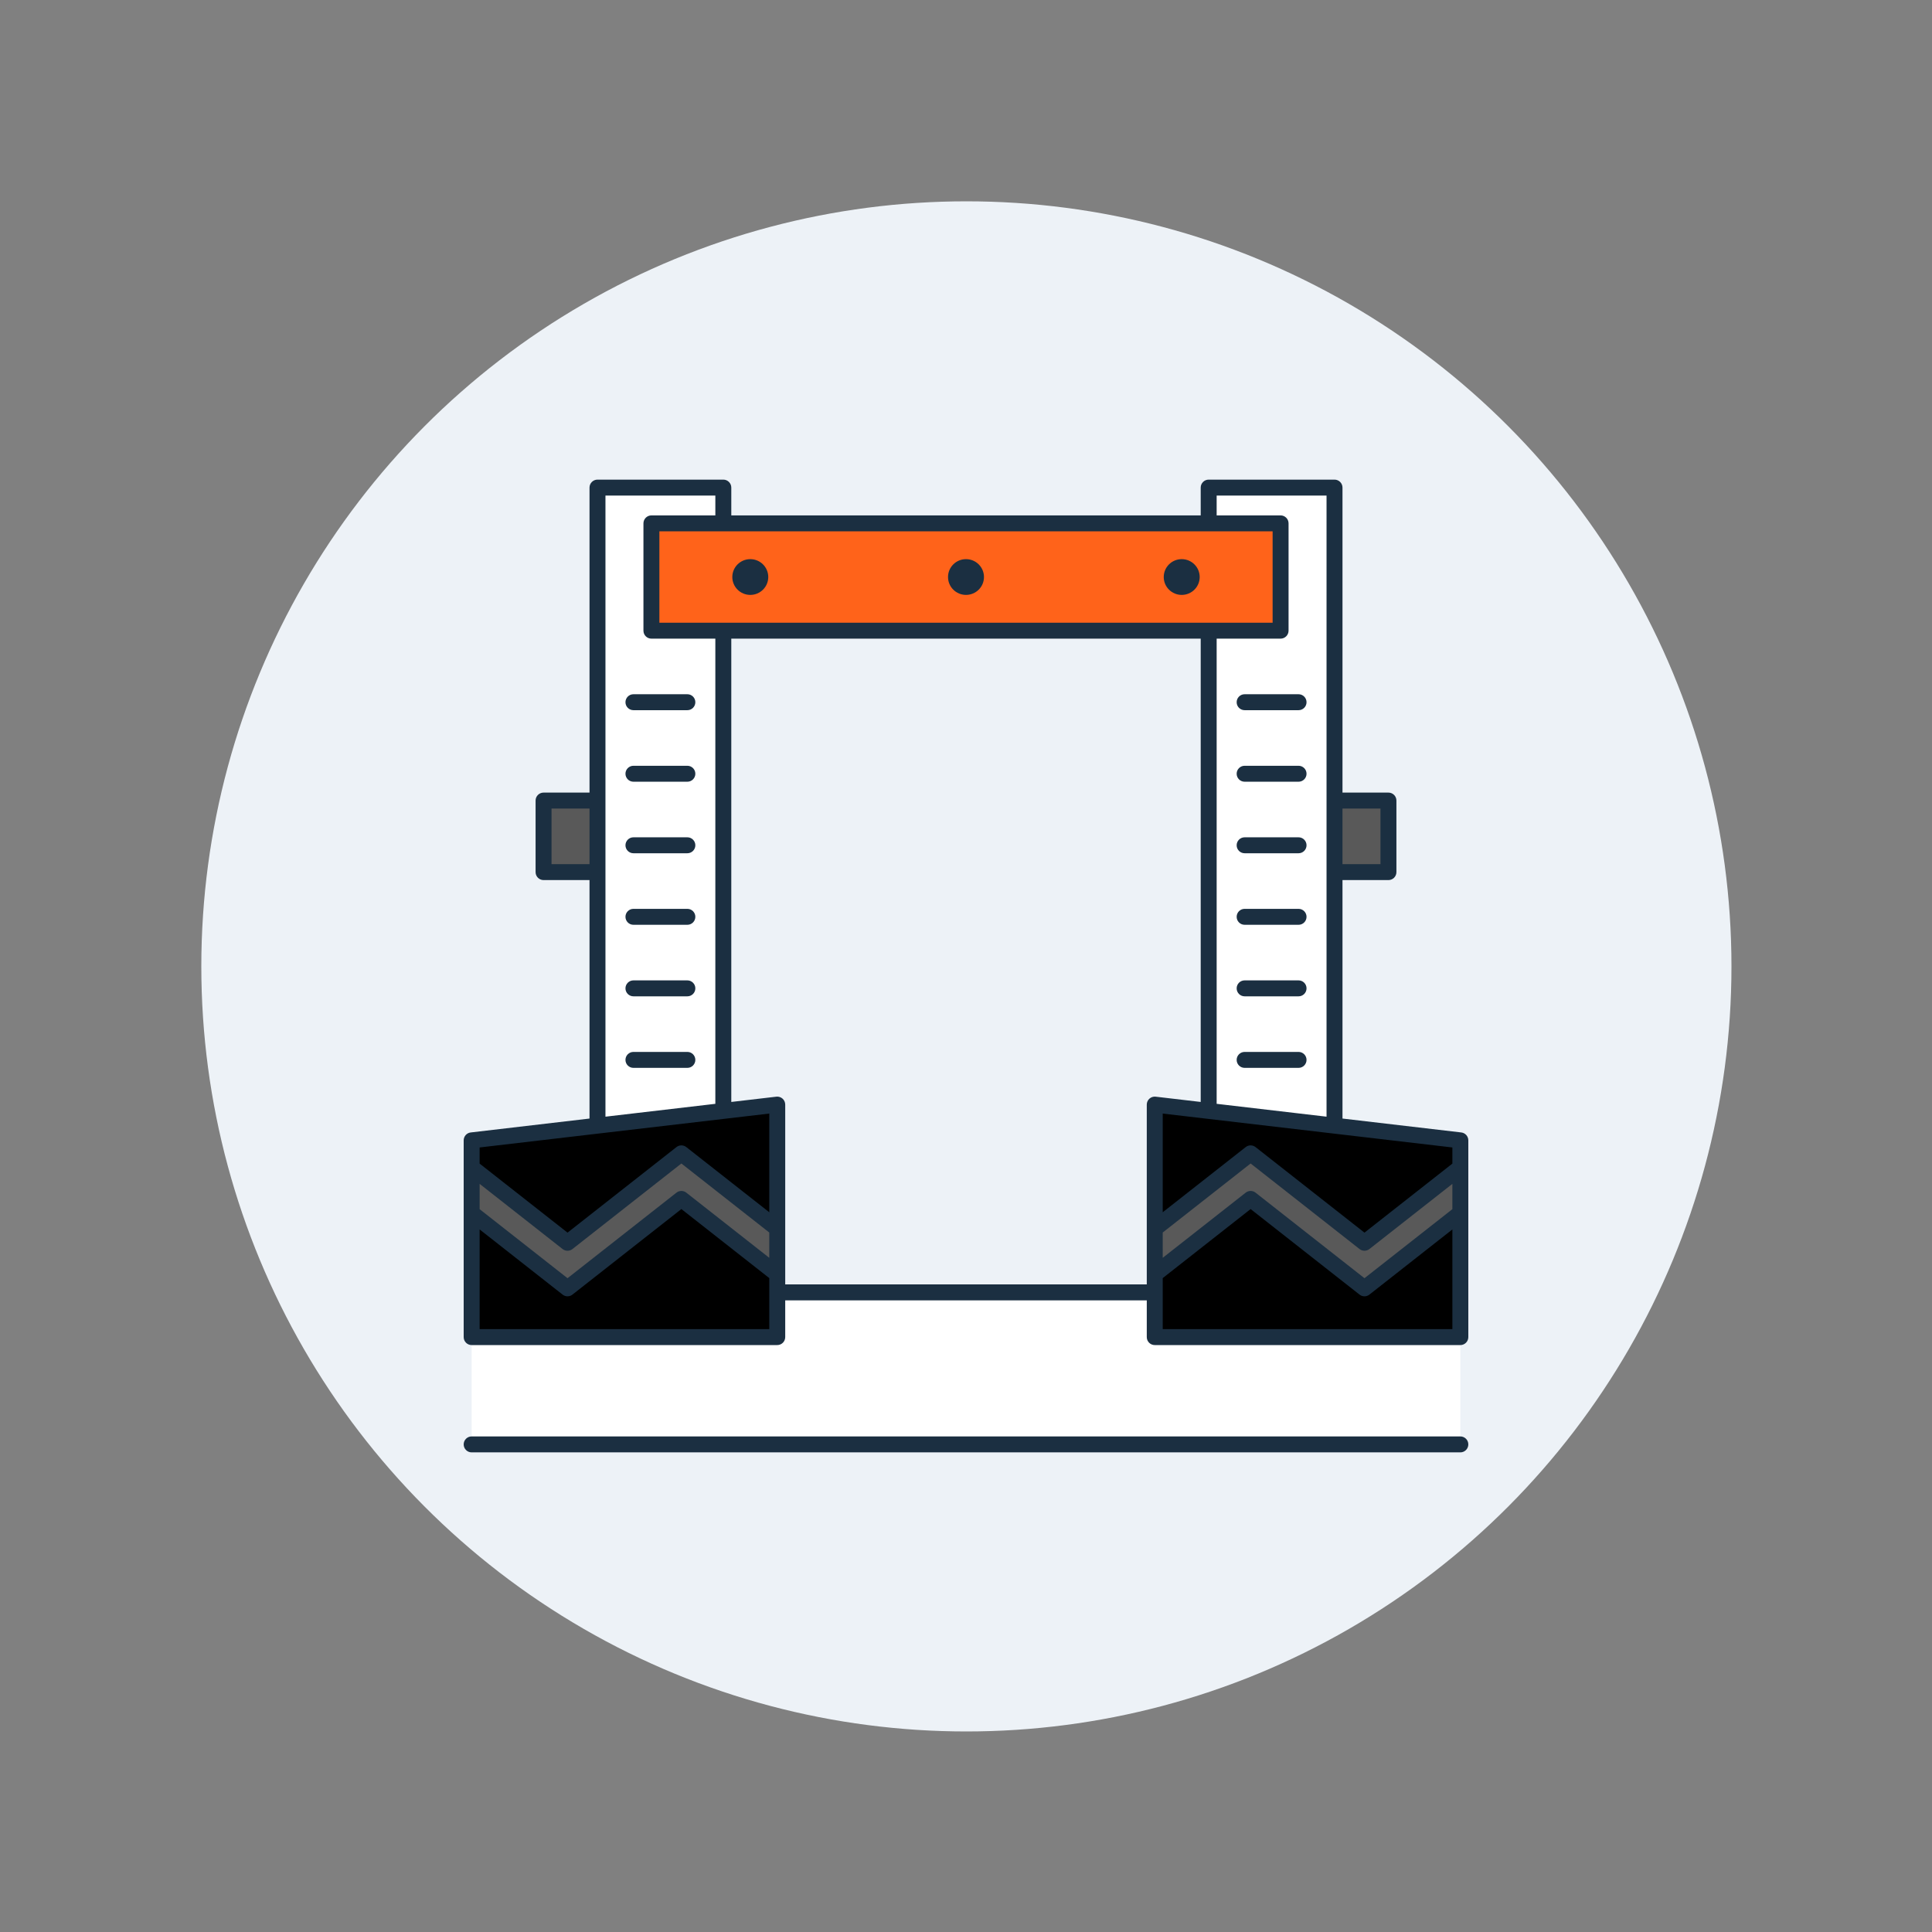
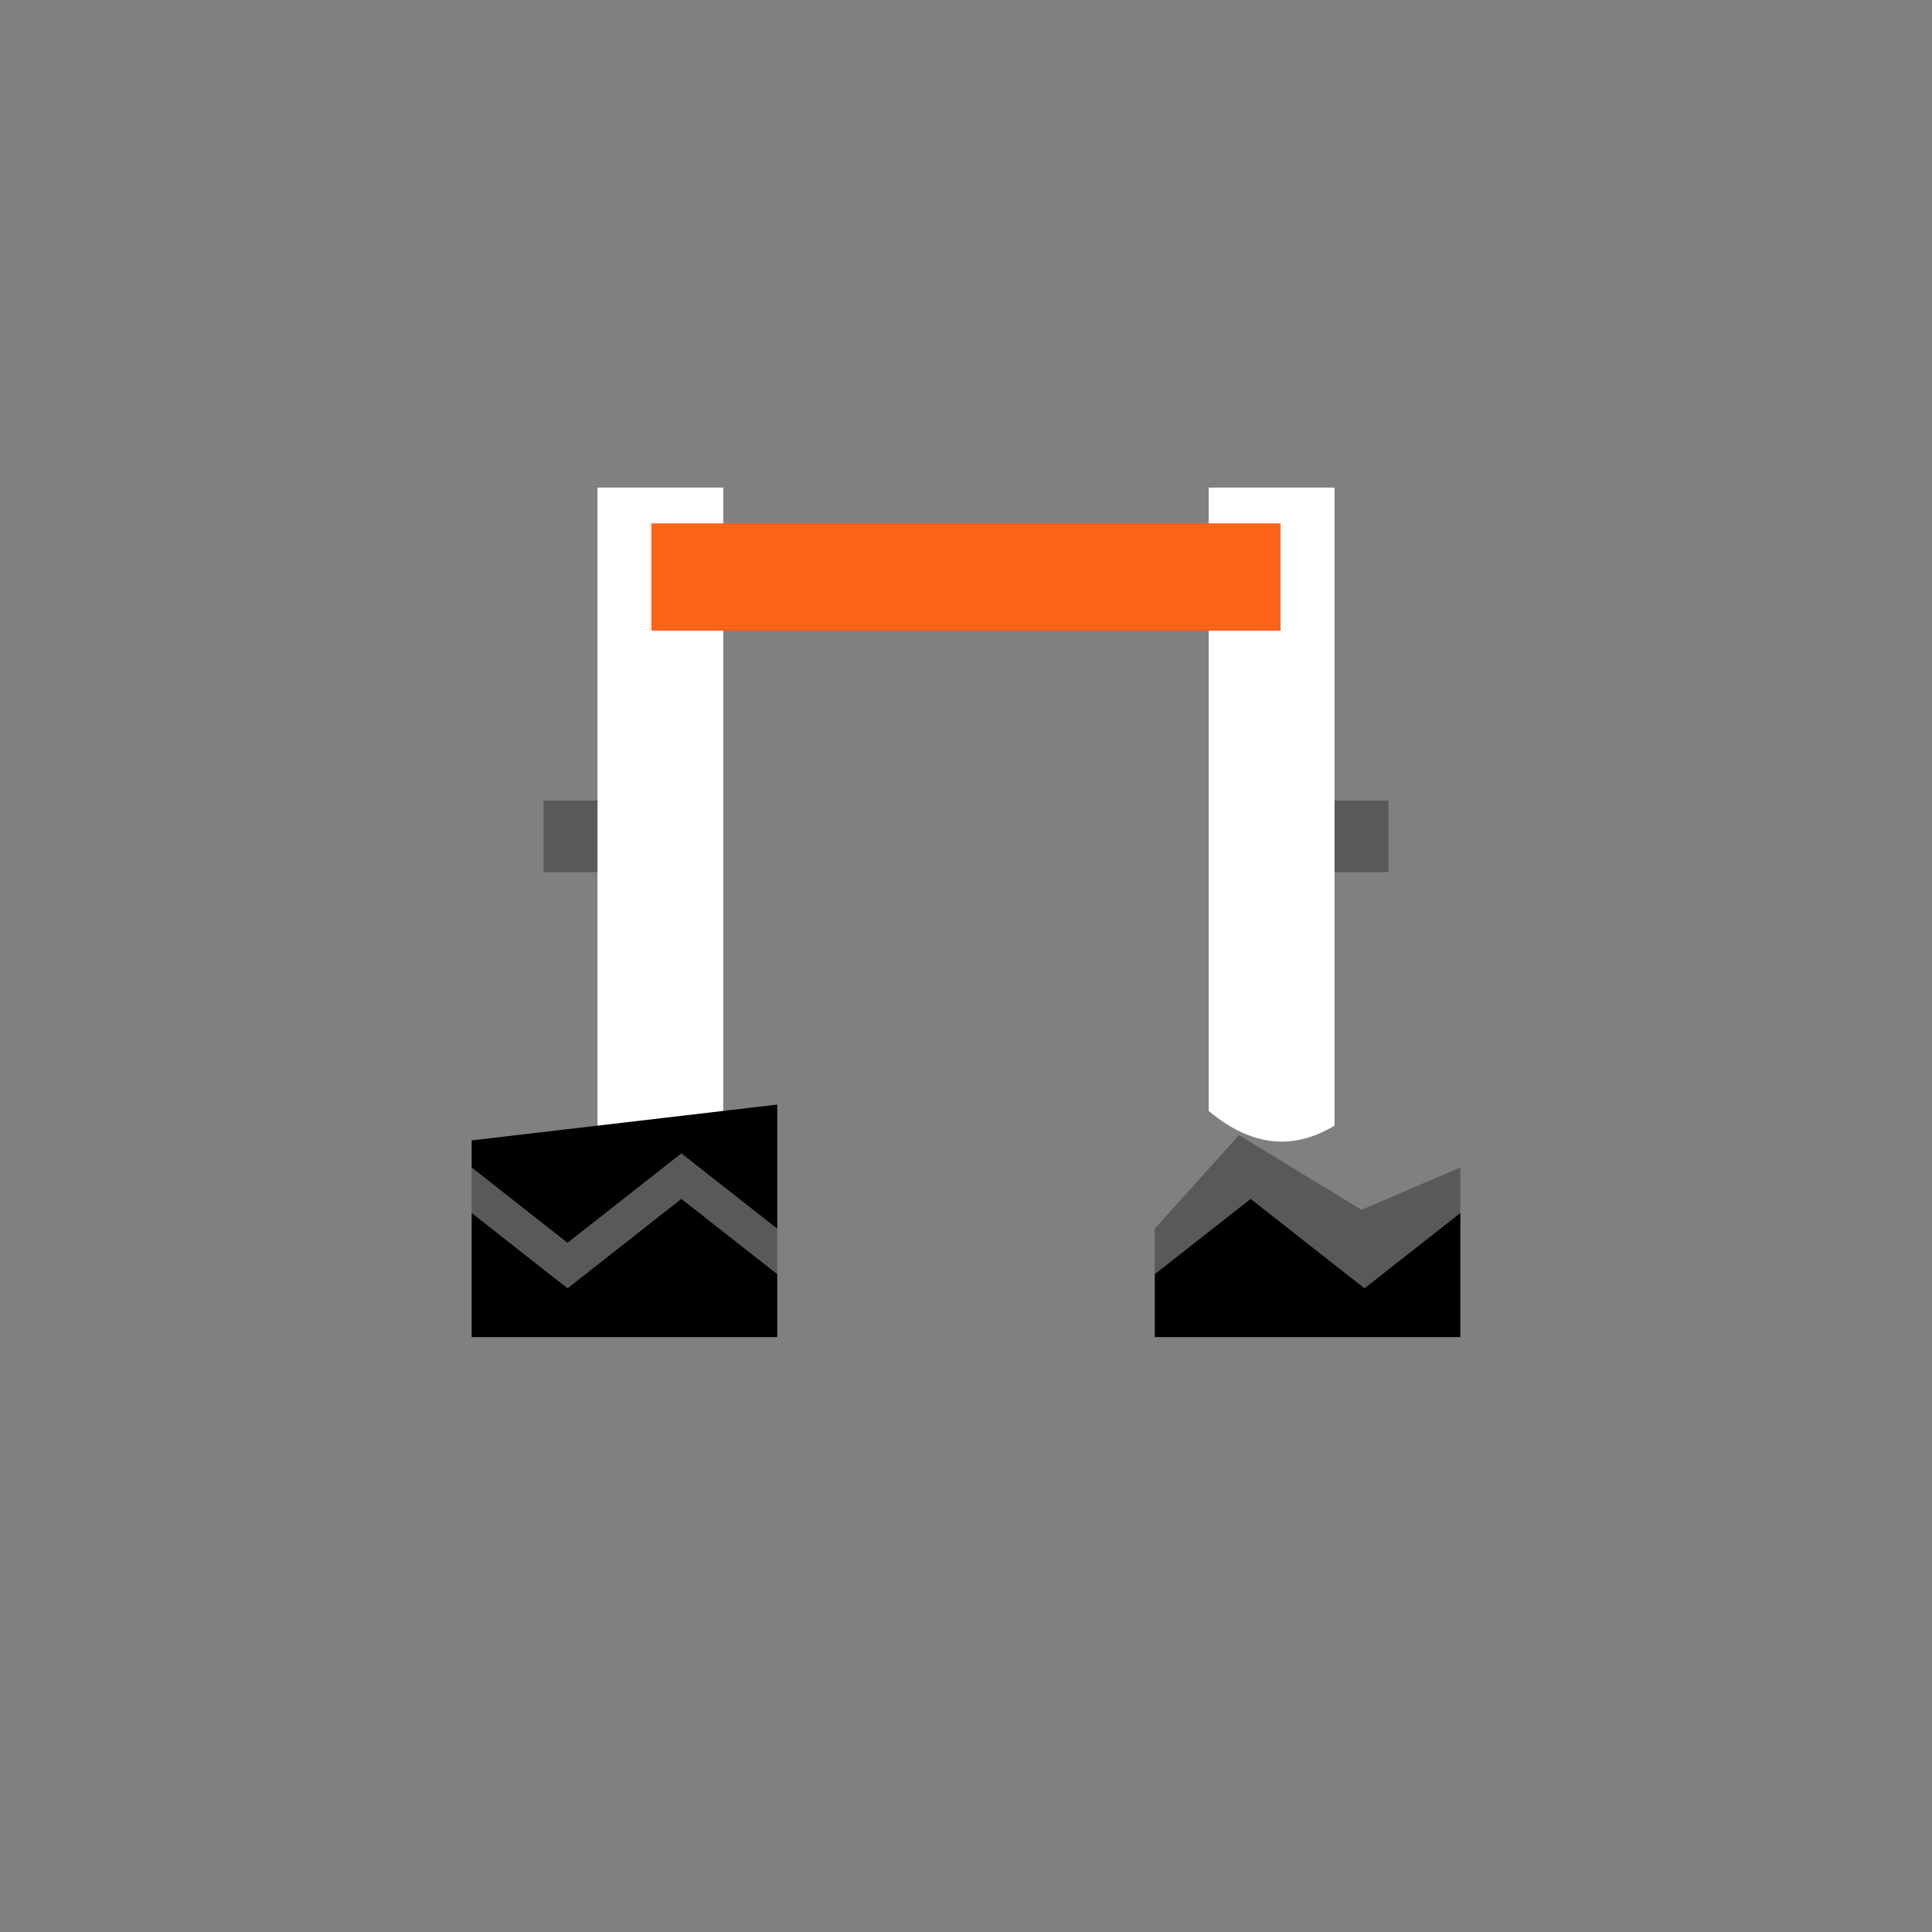
<svg xmlns="http://www.w3.org/2000/svg" id="SvgjsSvg1275" width="288" height="288" version="1.1">
  <rect width="100%" height="100%" fill="#808080" stroke="none" />
-   <circle id="SvgjsCircle1291" r="144" cx="144" cy="144" transform="matrix(0.792,0,0,0.792,30.01,30.01)" fill="#edf2f7" />
  <defs id="SvgjsDefs1276" />
  <g id="SvgjsG1277" transform="matrix(0.52,0,0,0.52,69.12,69.12)">
    <svg enable-background="new 0 0 504 488" viewBox="0 0 504 488" width="288" height="288">
-       <polygon fill="#ffffff" points="500 430.17 500 484 4 484 4 430.17 117.856 409.9 157.31 407.74 252 407.74 346.69 407.74 379.738 409.71" class="colord14b62 svgShape" />
      <path fill="#595959" d="M463.93 161.01v35.89l-27.06 0c-8.113-11.963-8.113-23.927 0-35.89L463.93 161.01zM67.13 161.01c13.057 11.964 13.057 23.927 0 35.89l-27.06 0v-35.89L67.13 161.01z" class="color655f68 svgShape" />
      <path fill="#ffffff" d="M130.25 75.78V316.7c-21.04 18.061-42.08 20.524-63.12 7.39l0-127.19v-35.89V4h63.12v17.94l-25.414 12.143.965 30.409L130.25 75.78zM373.75 4v17.94 53.84V316.7c21.04 17.662 42.08 20.125 63.12 7.39V196.9v-35.89V4H373.75z" class="colord14b62 svgShape" />
      <polygon fill="#595959" points="500 345.07 500 367.93 453.544 420.64 392.609 382.85 346.69 398.63 346.69 375.77 388.938 328.857 450.4 366.299" class="color655f68 svgShape" />
      <path fill="#595959" d="M157.31,375.77v22.86c-26.793,5.539-44.792-3.741-48.1-37.78l-60.919,59.79L4,367.93v-22.86    l45.025,15.78l60.185-22.86C123.803,333.592,140.059,348.811,157.31,375.77z" class="color655f68 svgShape" />
      <polygon fill="#000000" points="500 367.93 500 430.17 346.69 430.17 346.69 407.74 346.69 398.63 394.79 360.85 451.9 405.71" class="colorffc05a svgShape" />
-       <polygon fill="#000000" points="500 331.48 500 345.07 451.9 382.85 394.79 337.99 346.69 375.77 346.69 313.53 373.75 316.7 436.87 324.09" class="colorffc05a svgShape" />
      <polygon fill="#000000" points="157.31 407.74 157.31 430.17 4 430.17 4 367.93 52.1 405.71 109.21 360.85 157.31 398.63" class="colorffc05a svgShape" />
      <polygon fill="#000000" points="157.31 313.53 157.31 375.77 109.21 337.99 52.1 382.85 4 345.07 4 331.48 67.13 324.09 130.25 316.7" class="colorffc05a svgShape" />
      <path fill="#ff631a" d="M409.82,21.94v53.84h-36.07h-243.5H94.18V21.94h36.07h243.5H409.82z" class="colore15c63 svgShape" />
-       <path fill="#1b2f41" d="M504,484c0,2.209-1.791,4-4,4H4c-2.209,0-4-1.791-4-4s1.791-4,4-4h496   C502.209,480,504,481.791,504,484z M252,57.832c4.981,0,9.018-4.017,9.018-8.972s-4.038-8.972-9.018-8.972   s-9.018,4.017-9.018,8.972S247.019,57.832,252,57.832z M360.218,57.832c4.981,0,9.018-4.017,9.018-8.972s-4.038-8.972-9.018-8.972   s-9.018,4.017-9.018,8.972S355.238,57.832,360.218,57.832z M504,331.477v98.692c0,2.209-1.791,4-4,4H346.691c-2.209,0-4-1.791-4-4   v-18.43H161.309v18.43c0,2.209-1.791,4-4,4H4c-2.209,0-4-1.791-4-4v-98.692c0-2.029,1.52-3.737,3.535-3.973l59.592-6.975V200.897   H40.073c-2.209,0-4-1.791-4-4v-35.888c0-2.209,1.791-4,4-4h23.055V4c0-2.209,1.791-4,4-4h63.127c2.209,0,4,1.791,4,4v13.944   h235.491V4c0-2.209,1.791-4,4-4h63.127c2.209,0,4,1.791,4,4v153.009h23.055c2.209,0,4,1.791,4,4v35.888c0,2.209-1.791,4-4,4   h-23.055v119.632l59.592,6.975C502.48,327.74,504,329.447,504,331.477z M440.873,192.897h19.055v-27.888h-19.055V192.897z    M377.746,17.944h32.073c2.209,0,4,1.791,4,4v53.832c0,2.209-1.791,4-4,4h-32.073V313.14l55.127,6.452V8h-55.127V17.944z    M98.182,25.944v45.832h307.637V25.944H98.182z M71.127,319.593l55.127-6.452V79.776H94.182c-2.209,0-4-1.791-4-4V21.944   c0-2.209,1.791-4,4-4h32.073V8H71.127V319.593z M63.127,192.897v-27.888H44.073v27.888H63.127z M153.309,400.572l-44.097-34.635   l-54.645,42.919c-0.725,0.57-1.598,0.854-2.471,0.854s-1.746-0.285-2.471-0.854L8,376.162v50.006h145.309V400.572z    M153.309,377.711l-44.097-34.635l-54.645,42.919c-0.725,0.57-1.598,0.854-2.471,0.854c-0.873,0-1.746-0.285-2.471-0.854L8,353.301   v12.689l44.097,34.635l54.645-42.919c1.45-1.14,3.491-1.14,4.941,0l41.626,32.695V377.711z M153.309,318.028L8,335.036v8.093   l44.097,34.634l54.645-42.919c1.45-1.14,3.491-1.14,4.941,0l41.626,32.695V318.028z M347.156,309.56l22.59,2.644V79.776H134.254   v232.428l22.59-2.644c1.135-0.137,2.271,0.225,3.124,0.984c0.853,0.759,1.341,1.846,1.341,2.988v90.206h181.382v-90.206   c0-1.142,0.488-2.229,1.341-2.988S346.02,309.426,347.156,309.56z M496,376.162l-41.626,32.695   c-0.725,0.57-1.598,0.854-2.471,0.854s-1.746-0.285-2.471-0.854l-54.645-42.919l-44.097,34.635v25.596H496V376.162z M496,353.301   l-41.626,32.694c-0.725,0.57-1.598,0.854-2.471,0.854c-0.873,0-1.746-0.285-2.471-0.854l-54.645-42.919l-44.097,34.635V390.4   l41.626-32.695c1.45-1.14,3.491-1.14,4.941,0l54.645,42.919L496,365.99V353.301z M496,335.036l-145.309-17.007v49.51l41.626-32.695   c1.45-1.14,3.491-1.14,4.941,0l54.645,42.919L496,343.129V335.036z M418.836,287.103h-27.055c-2.209,0-4,1.791-4,4s1.791,4,4,4   h27.055c2.209,0,4-1.791,4-4S421.045,287.103,418.836,287.103z M418.836,251.215h-27.055c-2.209,0-4,1.791-4,4s1.791,4,4,4h27.055   c2.209,0,4-1.791,4-4S421.045,251.215,418.836,251.215z M418.836,215.327h-27.055c-2.209,0-4,1.791-4,4s1.791,4,4,4h27.055   c2.209,0,4-1.791,4-4S421.045,215.327,418.836,215.327z M418.836,179.439h-27.055c-2.209,0-4,1.791-4,4s1.791,4,4,4h27.055   c2.209,0,4-1.791,4-4S421.045,179.439,418.836,179.439z M418.836,143.551h-27.055c-2.209,0-4,1.791-4,4s1.791,4,4,4h27.055   c2.209,0,4-1.791,4-4S421.045,143.551,418.836,143.551z M387.782,111.664c0,2.209,1.791,4,4,4h27.055c2.209,0,4-1.791,4-4   s-1.791-4-4-4h-27.055C389.573,107.664,387.782,109.455,387.782,111.664z M143.782,57.832c4.981,0,9.018-4.017,9.018-8.972   s-4.038-8.972-9.018-8.972c-4.981,0-9.018,4.017-9.018,8.972S138.801,57.832,143.782,57.832z M112.218,287.103H85.164   c-2.209,0-4,1.791-4,4s1.791,4,4,4h27.055c2.209,0,4-1.791,4-4S114.427,287.103,112.218,287.103z M112.218,251.215H85.164   c-2.209,0-4,1.791-4,4s1.791,4,4,4h27.055c2.209,0,4-1.791,4-4S114.427,251.215,112.218,251.215z M112.218,215.327H85.164   c-2.209,0-4,1.791-4,4s1.791,4,4,4h27.055c2.209,0,4-1.791,4-4S114.427,215.327,112.218,215.327z M112.218,179.439H85.164   c-2.209,0-4,1.791-4,4s1.791,4,4,4h27.055c2.209,0,4-1.791,4-4S114.427,179.439,112.218,179.439z M112.218,143.551H85.164   c-2.209,0-4,1.791-4,4s1.791,4,4,4h27.055c2.209,0,4-1.791,4-4S114.427,143.551,112.218,143.551z M112.218,107.664H85.164   c-2.209,0-4,1.791-4,4s1.791,4,4,4h27.055c2.209,0,4-1.791,4-4S114.427,107.664,112.218,107.664z" class="color3a322b svgShape" />
    </svg>
  </g>
</svg>